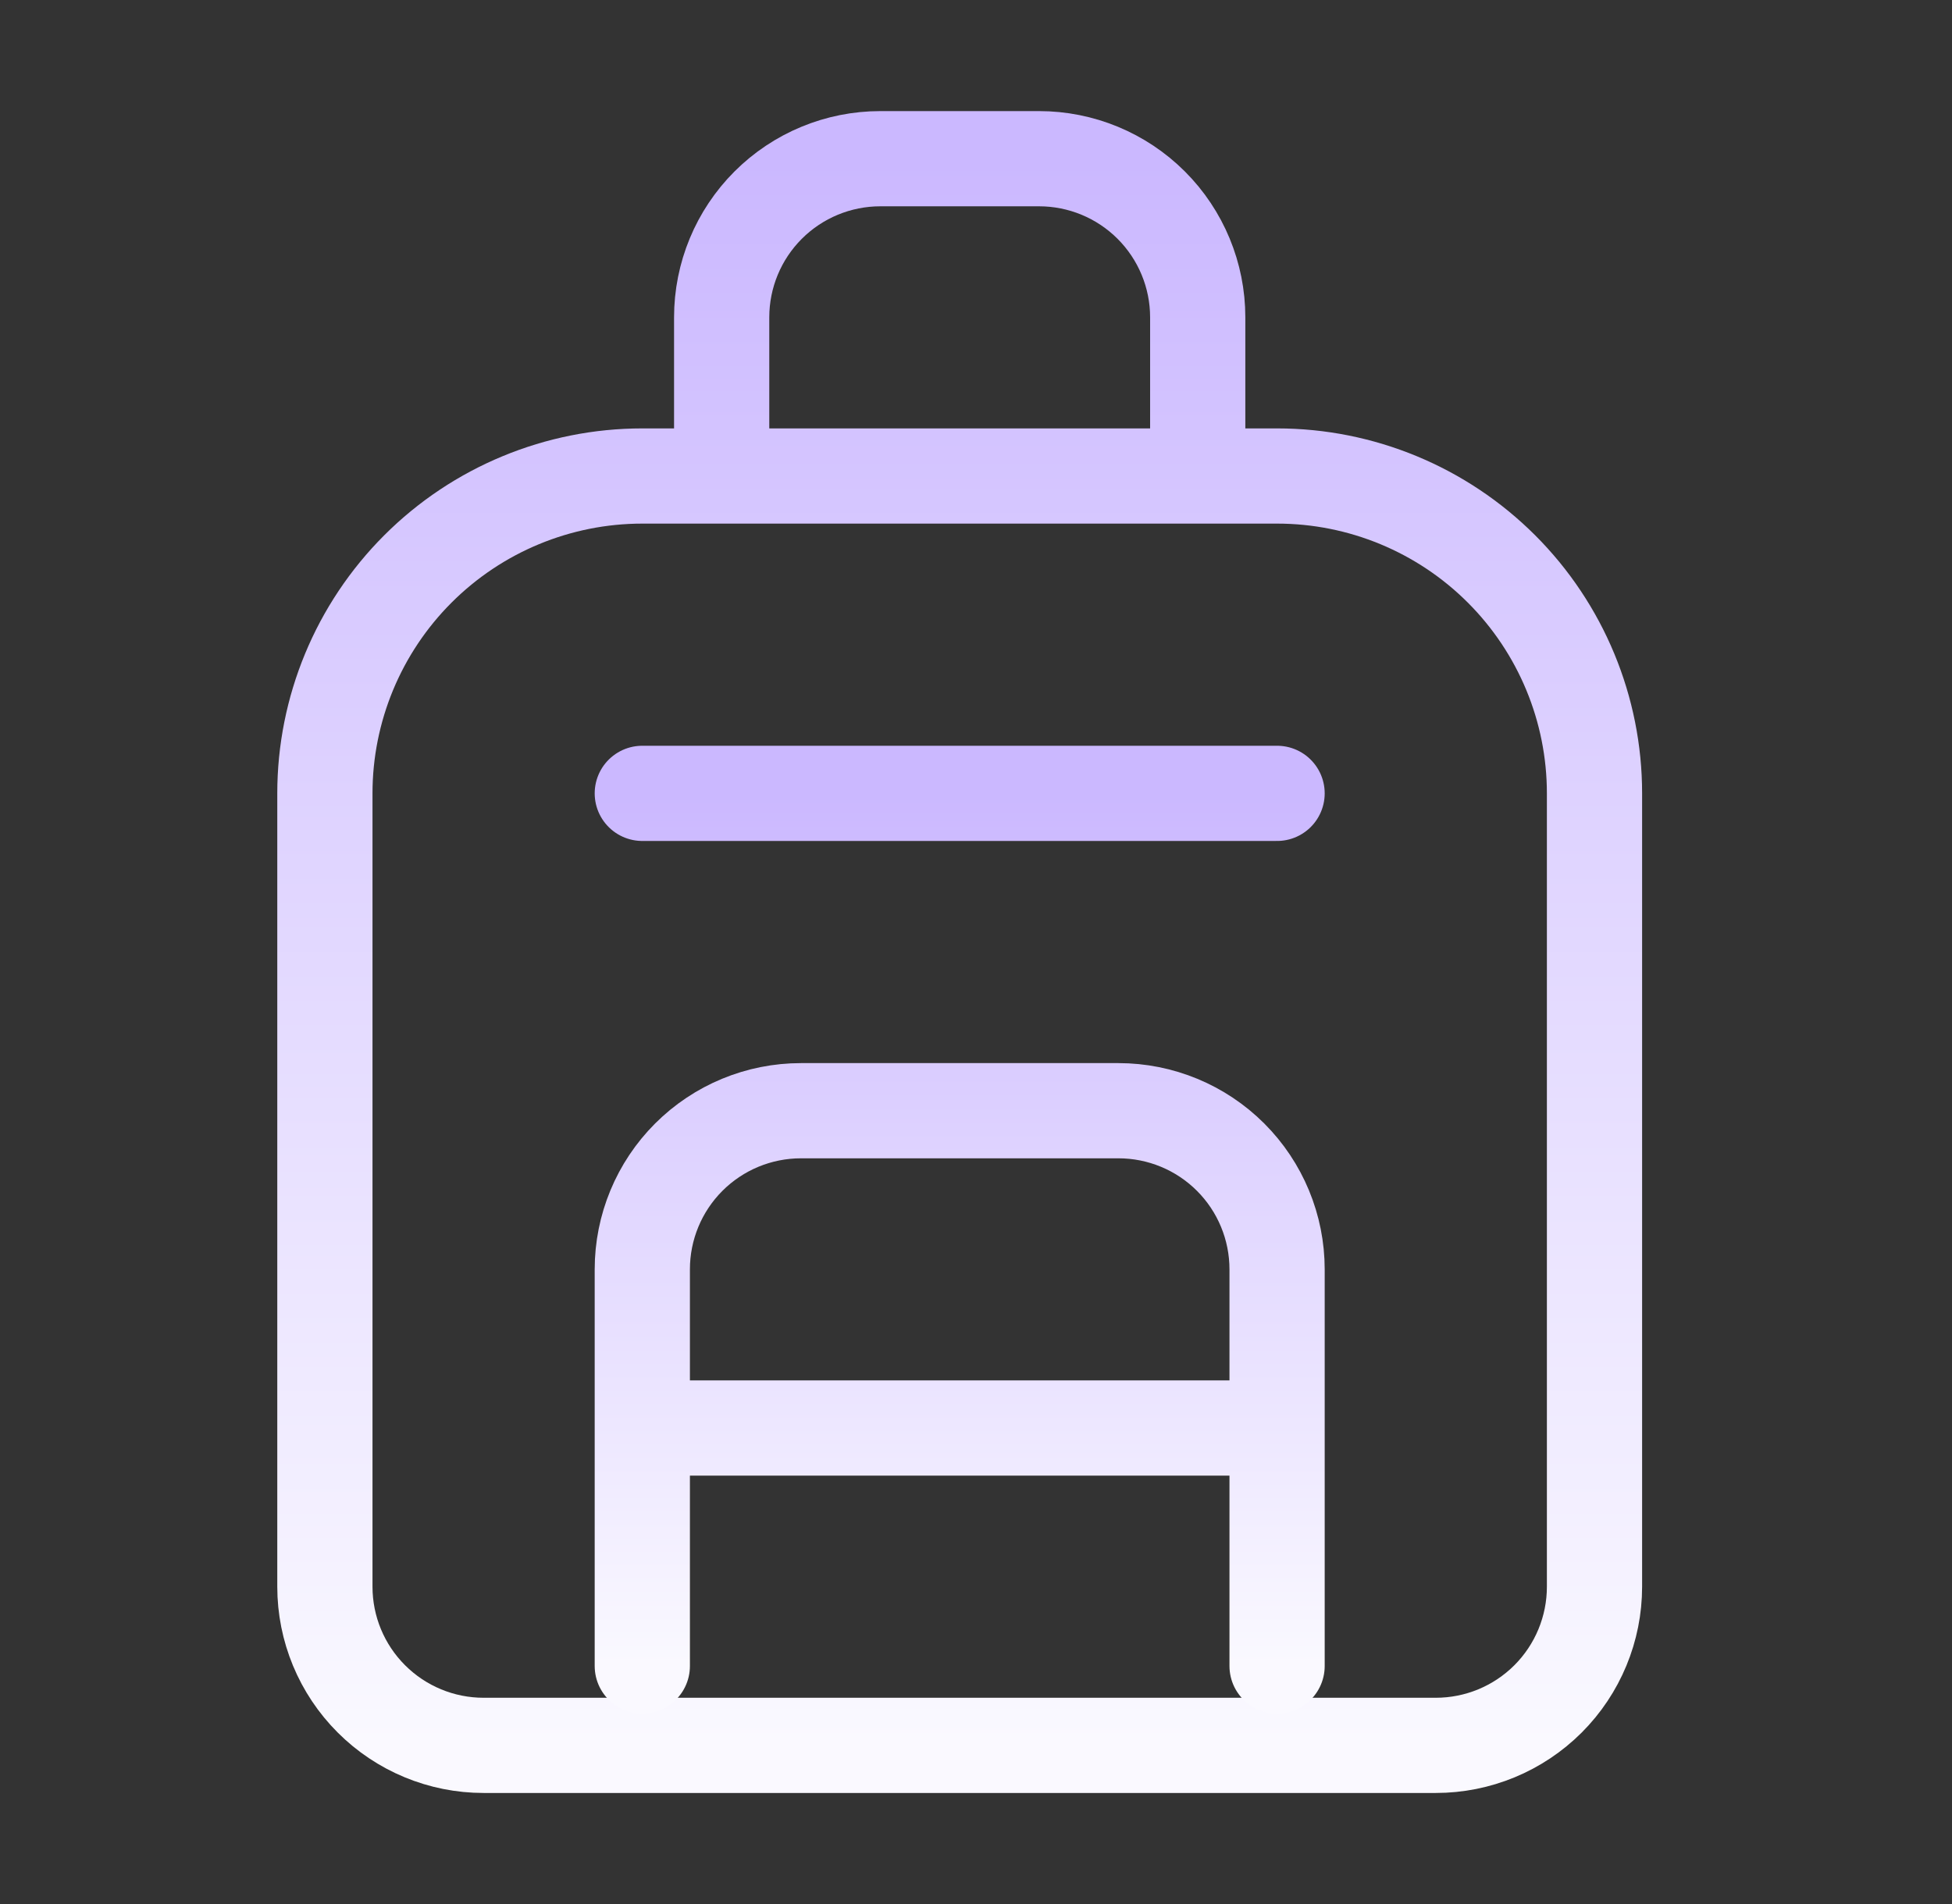
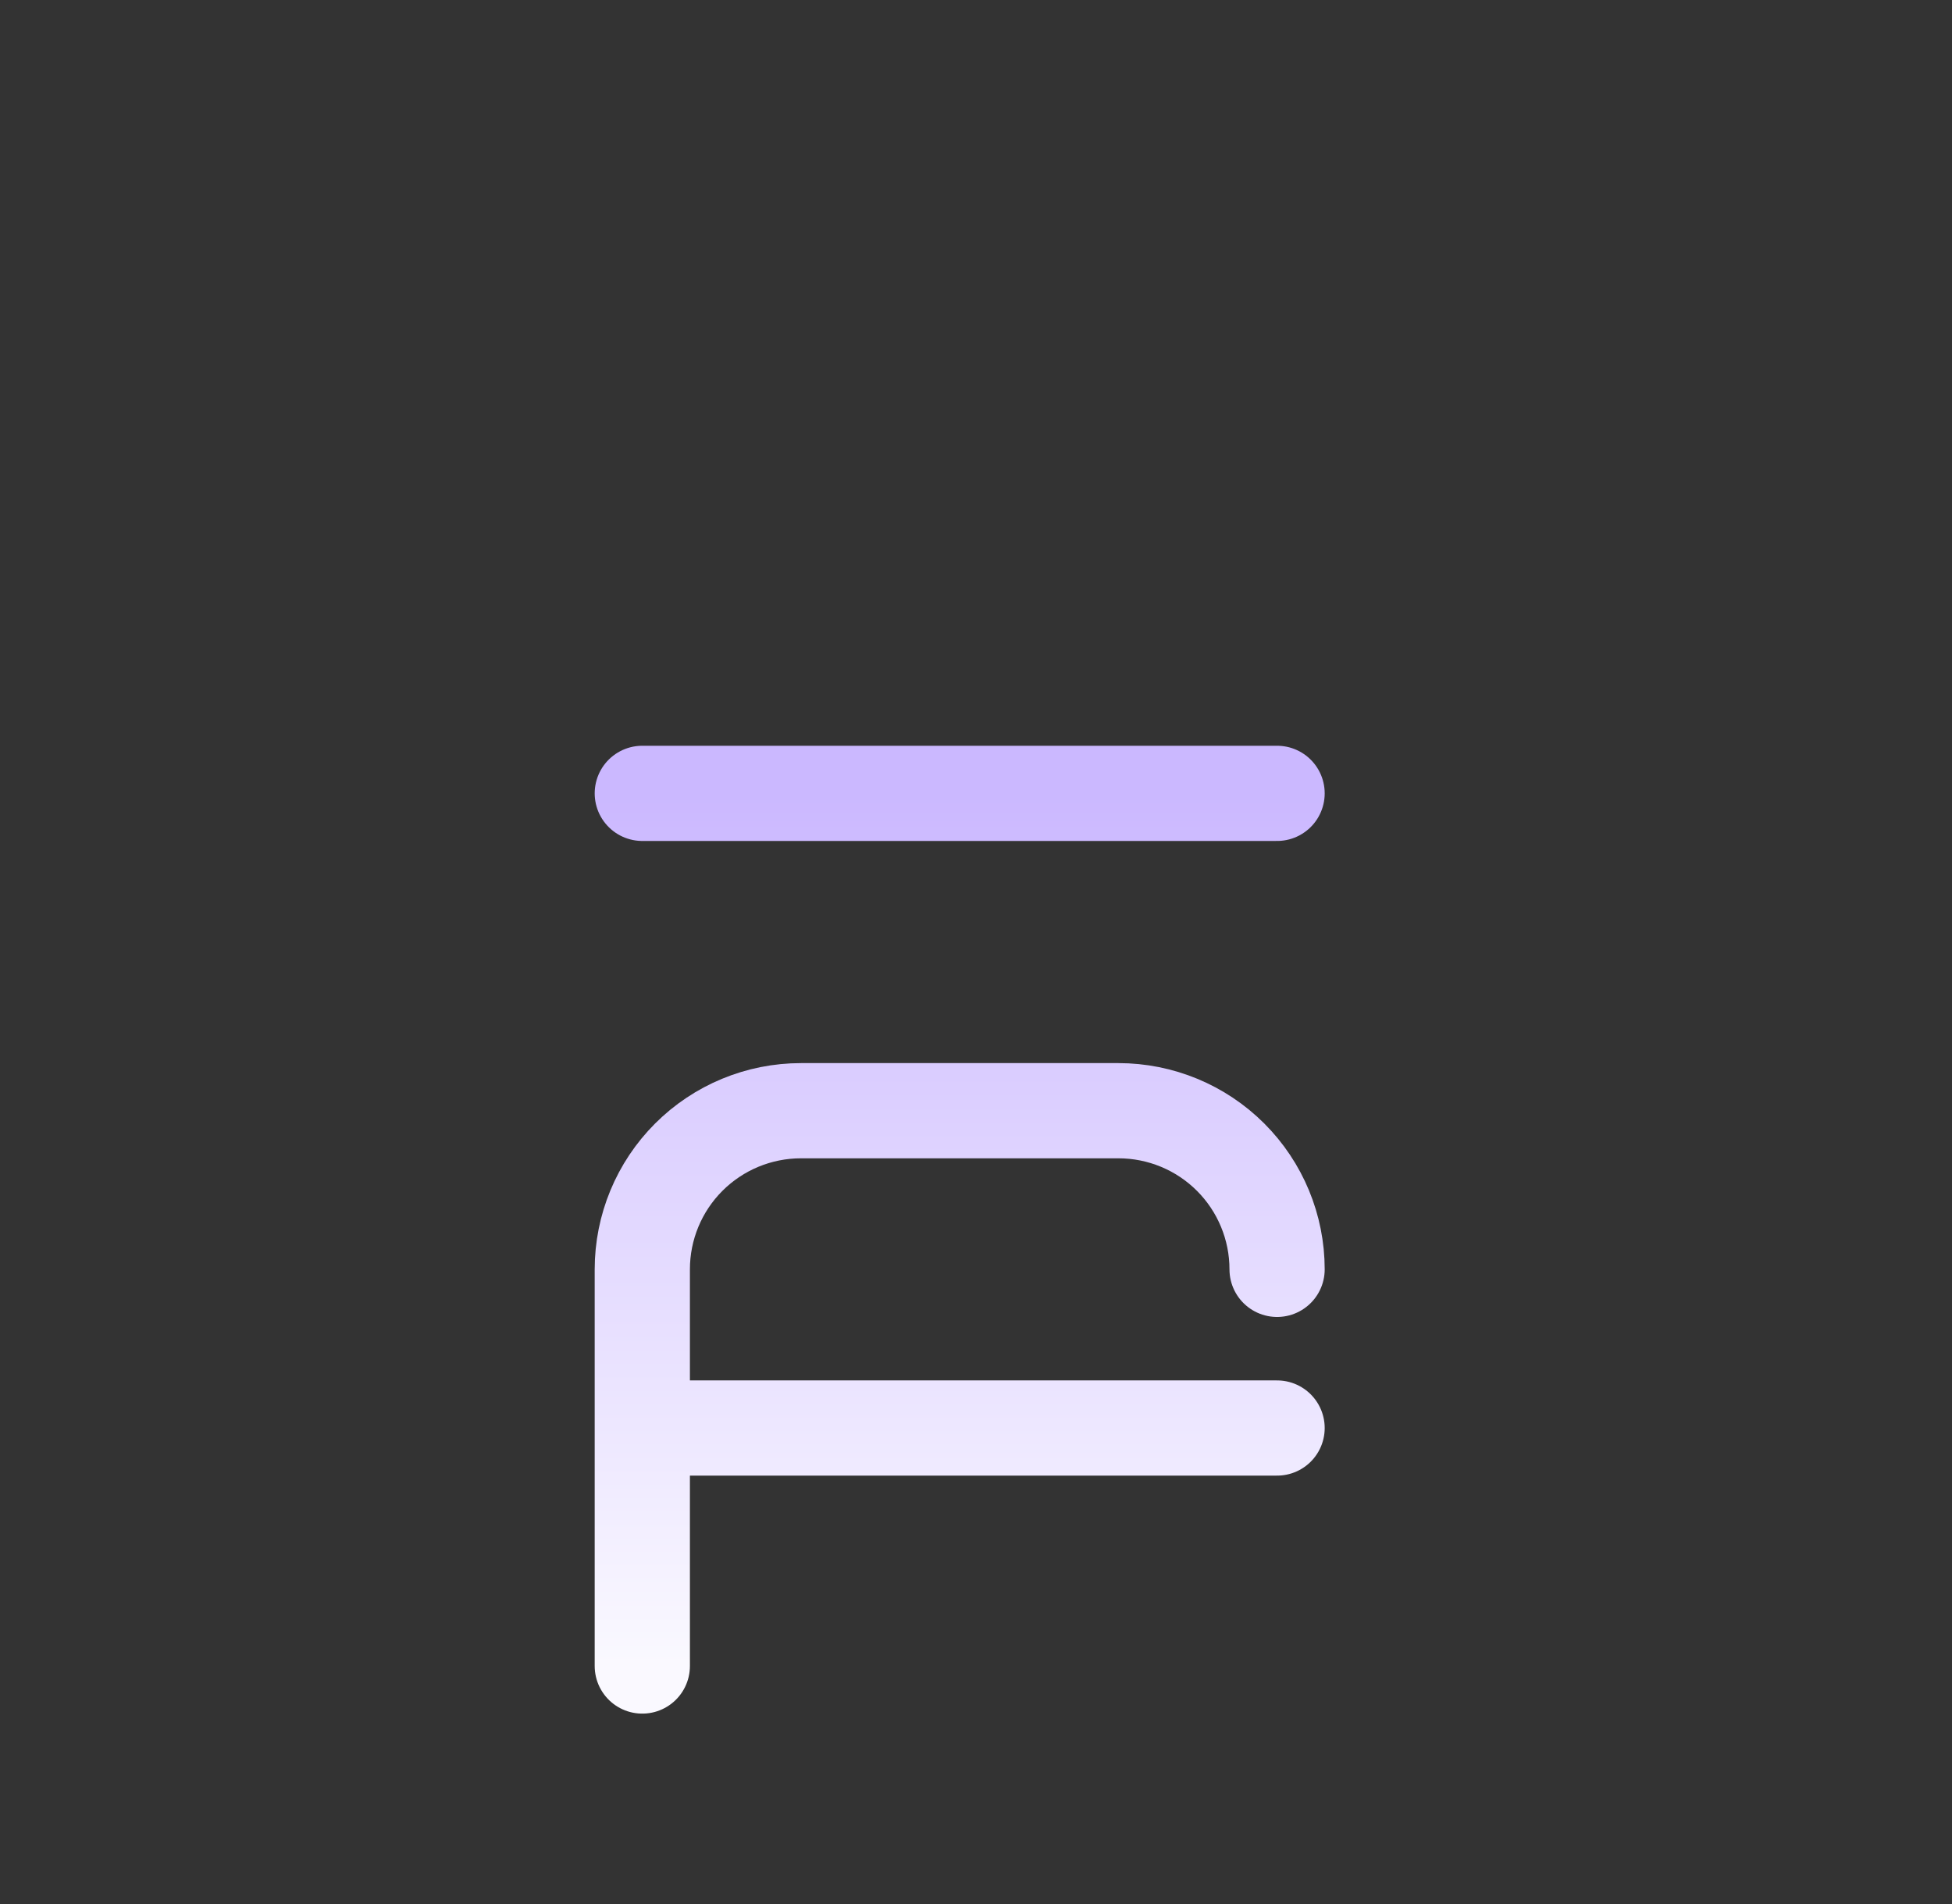
<svg xmlns="http://www.w3.org/2000/svg" width="41" height="40" viewBox="0 0 41 40" fill="none">
  <rect x="0" y="0" width="41" height="40" fill="#333333" stroke="none" />
-   <path d="M15.158 10V6.667C15.158 5.783 15.509 4.935 16.134 4.31C16.759 3.685 17.607 3.334 18.491 3.334H21.824C22.708 3.334 23.556 3.685 24.181 4.31C24.806 4.935 25.157 5.783 25.157 6.667V10M6.824 33.334V16.667C6.824 14.899 7.527 13.203 8.777 11.953C10.027 10.703 11.723 10 13.491 10H26.824C28.592 10 30.288 10.703 31.538 11.953C32.788 13.203 33.491 14.899 33.491 16.667V33.334C33.491 34.218 33.14 35.066 32.515 35.691C31.889 36.316 31.042 36.667 30.157 36.667H10.158C9.273 36.667 8.426 36.316 7.801 35.691C7.175 35.066 6.824 34.218 6.824 33.334Z" stroke="url(#paint0_linear_143_551)" stroke-width="2" stroke-linecap="round" stroke-linejoin="round" />
-   <path d="M13.491 35V26.667C13.491 25.783 13.842 24.935 14.467 24.31C15.092 23.685 15.94 23.334 16.824 23.334H23.491C24.375 23.334 25.223 23.685 25.848 24.31C26.473 24.935 26.824 25.783 26.824 26.667V35M13.491 16.667H26.824M13.491 30H26.824" stroke="url(#paint1_linear_143_551)" stroke-width="2" stroke-linecap="round" stroke-linejoin="round" />
+   <path d="M13.491 35V26.667C13.491 25.783 13.842 24.935 14.467 24.31C15.092 23.685 15.94 23.334 16.824 23.334H23.491C24.375 23.334 25.223 23.685 25.848 24.31C26.473 24.935 26.824 25.783 26.824 26.667M13.491 16.667H26.824M13.491 30H26.824" stroke="url(#paint1_linear_143_551)" stroke-width="2" stroke-linecap="round" stroke-linejoin="round" />
  <defs>
    <linearGradient id="paint0_linear_143_551" x1="20.157" y1="3.334" x2="20.157" y2="36.667" gradientUnits="userSpaceOnUse">
      <stop stop-color="#CBB8FF" />
      <stop offset="1" stop-color="#FAF9FF" />
    </linearGradient>
    <linearGradient id="paint1_linear_143_551" x1="20.157" y1="16.667" x2="20.157" y2="35" gradientUnits="userSpaceOnUse">
      <stop stop-color="#CBB8FF" />
      <stop offset="1" stop-color="#FAF9FF" />
    </linearGradient>
  </defs>
</svg>